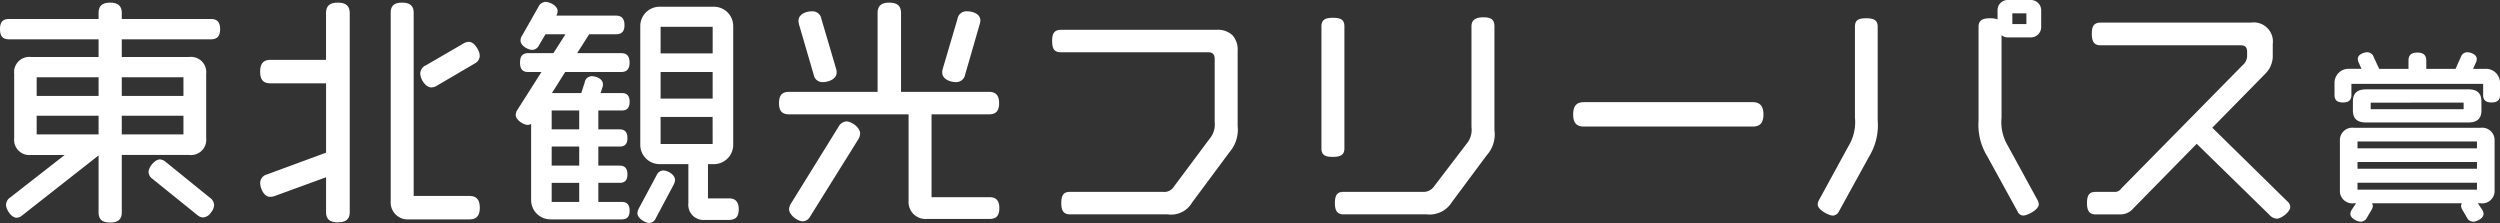
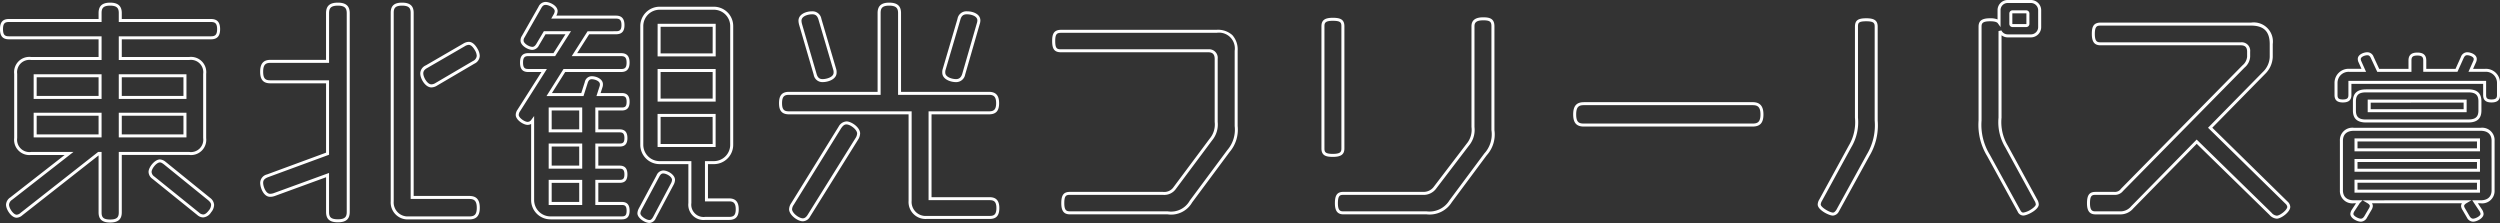
<svg xmlns="http://www.w3.org/2000/svg" width="332.728" height="29.68" viewBox="0 0 332.728 29.68">
  <rect x="0" y="0" width="332.728" height="29.68" fill="#333333" stroke="none" />
  <g transform="translate(-244.907 -2717.26)">
-     <path id="Path_404319" data-name="Path 404319" d="M30.432,10.736c0-.864-.352-1.152-1.024-1.152H17.344V8.592c0-.768-.352-1.184-1.344-1.184-1.024,0-1.344.416-1.344,1.184v.992H2.528c-.672,0-.992.288-.992,1.152s.32,1.152.992,1.152H14.656V14.64H5.472a1.828,1.828,0,0,0-2.048,2.048v8.544A1.828,1.828,0,0,0,5.472,27.28h5.056L2.816,33.3a1.041,1.041,0,0,0-.48.8c0,.544.64,1.536,1.216,1.536a1.031,1.031,0,0,0,.64-.288L14.464,27.28h.192v7.84c0,.768.32,1.152,1.344,1.152.992,0,1.344-.384,1.344-1.152V27.28h9.184a1.828,1.828,0,0,0,2.048-2.048V16.688a1.828,1.828,0,0,0-2.048-2.048H17.344V11.888H29.408C30.08,11.888,30.432,11.6,30.432,10.736Zm-.8,23.392a1.036,1.036,0,0,0-.448-.768L23.3,28.592a1.173,1.173,0,0,0-.672-.32c-.576,0-1.312.928-1.312,1.472a.986.986,0,0,0,.448.768l5.952,4.8a1.037,1.037,0,0,0,.672.288c.288,0,.576-.192.9-.608A1.382,1.382,0,0,0,29.632,34.128Zm-3.68-14.3H17.344v-2.88h8.608Zm0,5.12H17.344v-2.88h8.608Zm-11.3-5.12H6.016v-2.88h8.64Zm0,5.12H6.016v-2.88h8.64ZM64.992,14.288a1.822,1.822,0,0,0-.288-.864c-.32-.544-.64-.8-.992-.8a1.4,1.4,0,0,0-.64.224l-4.96,2.88a1.013,1.013,0,0,0-.64.9c0,.608.608,1.664,1.28,1.664a1.279,1.279,0,0,0,.672-.224l4.96-2.912A1.027,1.027,0,0,0,64.992,14.288Zm0,20.224c0-1.024-.416-1.376-1.184-1.376H56.192V8.56c0-.768-.352-1.152-1.344-1.152s-1.312.384-1.312,1.152V33.648a2.066,2.066,0,0,0,2.208,2.208h8.064C64.576,35.856,64.992,35.536,64.992,34.512Zm-17.312.544V8.624c0-.8-.352-1.216-1.376-1.216-1.056,0-1.376.416-1.376,1.216v6.4H37.312c-.768,0-1.152.352-1.152,1.376s.384,1.344,1.152,1.344h7.616v9.568l-8,2.944c-.48.192-.768.448-.768.928,0,.608.416,1.664,1.12,1.664a1.625,1.625,0,0,0,.544-.1l7.1-2.592v4.9c0,.8.32,1.184,1.376,1.184C47.328,36.24,47.68,35.856,47.68,35.056ZM99.456,34.7c0-.928-.384-1.248-1.088-1.248H95.36V28.5h.96a2.377,2.377,0,0,0,2.4-2.4V10.352a2.377,2.377,0,0,0-2.4-2.4H89.152a2.377,2.377,0,0,0-2.4,2.4V26.1a2.377,2.377,0,0,0,2.4,2.4h4v5.376A1.828,1.828,0,0,0,95.2,35.92h3.168C99.072,35.92,99.456,35.632,99.456,34.7ZM84.928,34.9c0-.7-.288-.96-.832-.96H80.768V30.992h3.04c.544,0,.832-.224.832-.928s-.288-.96-.832-.96h-3.04V26.16h3.04c.544,0,.832-.224.832-.928s-.288-.96-.832-.96h-3.04V21.36H84.1c.544,0,.832-.224.832-.96,0-.7-.288-.96-.832-.96h-3.1l.32-.992a.951.951,0,0,0,.064-.384c0-.576-.8-.864-1.28-.864-.384,0-.608.224-.736.64l-.512,1.6H74.432l2.016-3.2H84c.608,0,.928-.256.928-1.056,0-.768-.32-1.056-.928-1.056H77.792l1.856-2.912h3.68c.608,0,.928-.256.928-1.024s-.32-1.056-.928-1.056H75.04l.128-.224a1.215,1.215,0,0,0,.192-.576c0-.576-.928-1.024-1.408-1.024a.847.847,0,0,0-.768.544l-2.208,3.872a.894.894,0,0,0-.16.544c0,.512.864,1.024,1.376,1.024a.854.854,0,0,0,.7-.512l.928-1.568H76.96L75.1,14.128H71.648c-.608,0-.9.288-.9,1.056,0,.8.288,1.056.9,1.056H73.76l-3.392,5.344a1.032,1.032,0,0,0-.192.576c0,.512.9,1.12,1.376,1.12a.789.789,0,0,0,.672-.384v10.56a2.377,2.377,0,0,0,2.4,2.4H84.1C84.64,35.856,84.928,35.632,84.928,34.9Zm6.048-4.1c0-.576-.864-1.056-1.376-1.056-.32,0-.512.192-.7.544L86.528,34.7a1.3,1.3,0,0,0-.16.544c0,.512.9,1.088,1.408,1.088.288,0,.48-.192.672-.544l2.368-4.448A1.3,1.3,0,0,0,90.976,30.8Zm5.408-16.64H89.056V10.224h7.328Zm0,6.016H89.056V16.24h7.328Zm0,6.048H89.056v-4h7.328Zm-17.76-1.952H74.56V21.36h4.064Zm0,4.832H74.56V26.16h4.064Zm0,4.832H74.56V30.992h4.064ZM131.616,9.584c0-.768-.96-1.024-1.6-1.024a1.008,1.008,0,0,0-1.056.864l-1.952,6.624a1.244,1.244,0,0,0-.064.48c0,.736.992,1.056,1.632,1.056a1.026,1.026,0,0,0,1.024-.864l1.92-6.656A1.579,1.579,0,0,0,131.616,9.584Zm2.528,24.96c0-.928-.384-1.248-1.088-1.248H125.12V21.872h7.84c.768,0,1.152-.32,1.152-1.28s-.384-1.312-1.152-1.312h-11.9V8.592c0-.768-.352-1.184-1.376-1.184s-1.344.416-1.344,1.184V19.28h-12c-.768,0-1.12.352-1.12,1.312s.352,1.28,1.12,1.28h16.128V33.584a2.066,2.066,0,0,0,2.208,2.208h8.384C133.76,35.792,134.144,35.5,134.144,34.544ZM112.48,16.528a1.244,1.244,0,0,0-.064-.48l-1.952-6.624a1,1,0,0,0-1.024-.864c-.672,0-1.632.288-1.632,1.056a2.161,2.161,0,0,0,.064.448l1.952,6.688a.966.966,0,0,0,.992.832C111.456,17.584,112.48,17.264,112.48,16.528Zm3.136,8.1c0-.672-1.024-1.408-1.632-1.408-.352,0-.608.224-.864.608L106.816,34a1.358,1.358,0,0,0-.256.7c0,.64,1.024,1.408,1.632,1.408a.962.962,0,0,0,.8-.544L115.36,25.36A1.457,1.457,0,0,0,115.616,24.624Zm50.24-.992V13.616a2.291,2.291,0,0,0-2.592-2.592h-20.7c-.768,0-.992.352-.992,1.28,0,.992.224,1.312.96,1.312h19.616A.956.956,0,0,1,163.2,14.7v8.384a3.109,3.109,0,0,1-.7,2.336l-4.8,6.432a1.7,1.7,0,0,1-1.6.736H143.744c-.672,0-.96.256-.96,1.312,0,.992.32,1.28.96,1.28h12.992a3.04,3.04,0,0,0,3.1-1.5l4.992-6.72A4.349,4.349,0,0,0,165.856,23.632Zm34.176.544V10.352c0-.736-.32-.992-1.28-.992-1.056,0-1.376.384-1.376.992V23.76a3.059,3.059,0,0,1-.7,2.368l-4.32,5.664a1.885,1.885,0,0,1-1.664.8h-10.56c-.64,0-.928.256-.928,1.312,0,.992.32,1.28.928,1.28H191.2a3.287,3.287,0,0,0,3.2-1.536l4.64-6.24A3.956,3.956,0,0,0,200.032,24.176Zm-19.968,2.432V10.352c0-.672-.288-.928-1.344-.928-1.024,0-1.312.288-1.312.928V26.608c0,.672.288.928,1.312.928C179.776,27.536,180.064,27.248,180.064,26.608ZM235.84,22.1c0-1.056-.416-1.44-1.248-1.44H212.128c-.832,0-1.216.384-1.216,1.44s.384,1.408,1.216,1.408h22.464C235.424,23.5,235.84,23.152,235.84,22.1ZM272.8,10.48V8.208a1.168,1.168,0,0,0-1.152-1.152h-3.1a1.147,1.147,0,0,0-1.152,1.152V9.84c-.16-.224-.512-.352-1.184-.352-1.056,0-1.344.288-1.344.928V22.9a7.767,7.767,0,0,0,1.12,4.64l4.064,7.392c.16.288.32.416.576.416.48,0,1.856-.736,1.856-1.28a1.215,1.215,0,0,0-.192-.576l-3.9-7.136a6.289,6.289,0,0,1-.864-3.84V10.992a1.14,1.14,0,0,0,1.024.64h3.1A1.168,1.168,0,0,0,272.8,10.48ZM251.04,22.9V10.416c0-.64-.256-.928-1.312-.928-1.088,0-1.312.256-1.312.928v12.1a6.289,6.289,0,0,1-.864,3.84l-3.9,7.136a1.215,1.215,0,0,0-.192.576c0,.544,1.344,1.28,1.824,1.28.256,0,.416-.16.608-.416l4.064-7.392A7.741,7.741,0,0,0,251.04,22.9Zm20.192-12.864a.219.219,0,0,1-.224.224h-1.824a.219.219,0,0,1-.224-.224V8.656a.219.219,0,0,1,.224-.224h1.824a.219.219,0,0,1,.224.224Zm34.4,23.776-10.144-9.952,7.168-7.3a3.191,3.191,0,0,0,.96-2.112V12.72a2.353,2.353,0,0,0-2.688-2.656H280.9c-.672,0-.96.288-.96,1.312s.32,1.312.96,1.312h18.656a.933.933,0,0,1,1.056,1.056v.672a1.87,1.87,0,0,1-.672,1.28L283.744,32.144a1.172,1.172,0,0,1-.992.448h-2.528c-.64,0-.928.256-.928,1.312,0,.992.32,1.28.928,1.28h3.232a2.037,2.037,0,0,0,1.664-.736l8.576-8.736,9.824,9.6a1.209,1.209,0,0,0,.832.448c.512,0,1.6-.832,1.6-1.376A.885.885,0,0,0,305.632,33.808Zm28.232-14.3V17.872a1.667,1.667,0,0,0-1.8-1.656h-1.9l.5-1.128a.823.823,0,0,0,.1-.384c0-.456-.7-.7-1.08-.7a.707.707,0,0,0-.648.5l-.768,1.7h-4.224v-1.3c0-.576-.264-.864-.984-.864-.744,0-.984.288-.984.864v1.3h-4.224l-.792-1.7a.707.707,0,0,0-.648-.5c-.384,0-1.08.24-1.08.7a.823.823,0,0,0,.1.384l.5,1.128h-1.9a1.667,1.667,0,0,0-1.8,1.656V19.5c0,.528.216.792.912.792s.936-.264.936-.792v-1.68h17.928V19.5c0,.528.216.792.912.792S333.864,20.032,333.864,19.5Zm-2.472,2.064V20.344c0-1.008-.528-1.392-1.536-1.392H316.224c-1.008,0-1.536.384-1.536,1.392v1.224c0,1.008.528,1.392,1.536,1.392h13.632C330.864,22.96,331.392,22.576,331.392,21.568Zm1.752,10.608V25.6a1.461,1.461,0,0,0-1.656-1.536H314.616A1.461,1.461,0,0,0,312.96,25.6v6.576a1.461,1.461,0,0,0,1.656,1.536h.672a.431.431,0,0,0-.12.168l-.648.984a1.07,1.07,0,0,0-.168.456c0,.456.816.84,1.2.84a.77.77,0,0,0,.648-.456l.576-.984a.991.991,0,0,0,.168-.432q0-.324-.432-.576H329.52q-.432.252-.432.576a.991.991,0,0,0,.168.432l.576.984a.77.77,0,0,0,.648.456c.384,0,1.2-.384,1.2-.84a1.07,1.07,0,0,0-.168-.456l-.768-1.152h.744A1.461,1.461,0,0,0,333.144,32.176Zm-3.72-10.584H316.656V20.32h12.768ZM331.2,26.8H314.9V25.48h16.3Zm0,2.712H314.9v-1.3h16.3Zm0,2.784H314.9v-1.32h16.3Z" transform="translate(243.571 2710.404)" fill="#fff" />
    <path id="Path_404319_-_Outline" data-name="Path 404319 - Outline" d="M268.544,6.856h3.1A1.37,1.37,0,0,1,273,8.208V10.48a1.37,1.37,0,0,1-1.352,1.352h-3.1a1.33,1.33,0,0,1-.824-.284V22.512a6.09,6.09,0,0,0,.839,3.743l3.9,7.137a1.384,1.384,0,0,1,.217.672c0,.711-1.541,1.48-2.056,1.48a.833.833,0,0,1-.751-.519l-4.064-7.393a7.98,7.98,0,0,1-1.145-4.736V10.416c0-.8.447-1.128,1.544-1.128a2.5,2.5,0,0,1,.984.154V8.208A1.354,1.354,0,0,1,268.544,6.856Zm3.1,4.576a.965.965,0,0,0,.952-.952V8.208a.965.965,0,0,0-.952-.952h-3.1a.942.942,0,0,0-.952.952v2.256l-.363-.508c-.127-.178-.471-.268-1.021-.268-1.062,0-1.144.3-1.144.728V22.9a7.574,7.574,0,0,0,1.1,4.544l4.064,7.391c.146.262.253.312.4.312a2.548,2.548,0,0,0,1-.406c.452-.282.654-.542.654-.674a1.036,1.036,0,0,0-.166-.477l-3.906-7.139a6.471,6.471,0,0,1-.889-3.936V10.992l.379-.089a.943.943,0,0,0,.845.529Zm-197.7-4.32c.565,0,1.608.5,1.608,1.224a1.3,1.3,0,0,1-.177.6h7.945c.759,0,1.128.411,1.128,1.256s-.358,1.224-1.128,1.224h-3.57l-1.6,2.512H84c.759,0,1.128.411,1.128,1.256S84.77,16.44,84,16.44H76.558l-1.764,2.8H78.7l.467-1.461A.941.941,0,0,1,80.1,17c.62,0,1.48.37,1.48,1.064a1.148,1.148,0,0,1-.076.452l-.234.724H84.1c.694,0,1.032.379,1.032,1.16S84.8,21.56,84.1,21.56H80.968v2.512h2.84c.694,0,1.032.379,1.032,1.16s-.328,1.128-1.032,1.128h-2.84V28.9h2.84c.694,0,1.032.379,1.032,1.16s-.328,1.128-1.032,1.128h-2.84v2.544H84.1c.694,0,1.032.379,1.032,1.16s-.328,1.16-1.032,1.16H74.624a2.572,2.572,0,0,1-2.6-2.6v-10.1a.913.913,0,0,1-.472.123c-.565,0-1.576-.665-1.576-1.32a1.232,1.232,0,0,1,.226-.687L73.4,16.44H71.648c-.758,0-1.1-.387-1.1-1.256s.348-1.256,1.1-1.256h3.346l1.6-2.512H73.938l-.87,1.47a1.032,1.032,0,0,1-.876.61c-.594,0-1.576-.572-1.576-1.224a1.085,1.085,0,0,1,.189-.648l2.2-3.867A1.059,1.059,0,0,1,73.952,7.112Zm9.376,3.9c.461,0,.728-.135.728-.824,0-.713-.279-.856-.728-.856H74.7l.3-.523a1.036,1.036,0,0,0,.166-.477c0-.409-.775-.824-1.208-.824-.254,0-.42.123-.592.44l-2.217,3.887a.693.693,0,0,0-.126.433c0,.364.729.824,1.176.824.122,0,.309-.043.532-.415l.986-1.665h3.615l-2.111,3.312H71.648c-.441,0-.7.14-.7.856s.234.856.7.856h2.476l-3.587,5.651a.836.836,0,0,0-.161.469c0,.37.771.92,1.176.92a.594.594,0,0,0,.512-.3l.36-.48v11.16a2.177,2.177,0,0,0,2.2,2.2H84.1c.419,0,.632-.118.632-.76s-.242-.76-.632-.76H80.568V30.792h3.24c.41,0,.632-.116.632-.728,0-.633-.242-.76-.632-.76h-3.24V25.96h3.24c.41,0,.632-.116.632-.728,0-.633-.242-.76-.632-.76h-3.24V21.16H84.1c.419,0,.632-.118.632-.76s-.242-.76-.632-.76H80.717l.409-1.266a.759.759,0,0,0,.05-.31c0-.436-.7-.664-1.08-.664-.194,0-.41.059-.545.5l-.557,1.741H74.07l2.268-3.6H84c.472,0,.728-.136.728-.856s-.279-.856-.728-.856H77.427l2.111-3.312ZM16,7.208c1.039,0,1.544.453,1.544,1.384v.792H29.408c.835,0,1.224.43,1.224,1.352s-.389,1.352-1.224,1.352H17.544V14.44h8.984a2.028,2.028,0,0,1,2.248,2.248v8.544a2.028,2.028,0,0,1-2.248,2.248H17.544v7.64c0,.922-.491,1.352-1.544,1.352s-1.544-.417-1.544-1.352V27.541L4.318,35.5a1.215,1.215,0,0,1-.766.333c-.716,0-1.416-1.1-1.416-1.736a1.232,1.232,0,0,1,.555-.956l7.255-5.66H5.472a2.028,2.028,0,0,1-2.248-2.248V16.688A2.028,2.028,0,0,1,5.472,14.44h8.984V12.088H2.528c-.824,0-1.192-.417-1.192-1.352S1.7,9.384,2.528,9.384H14.456V8.592C14.456,7.648,14.947,7.208,16,7.208Zm13.408,4.48c.522,0,.824-.156.824-.952s-.3-.952-.824-.952H17.144V8.592c0-.591-.195-.984-1.144-.984s-1.144.361-1.144.984V9.784H2.528c-.514,0-.792.152-.792.952s.278.952.792.952H14.856V14.84H5.472a1.638,1.638,0,0,0-1.848,1.848v8.544A1.638,1.638,0,0,0,5.472,27.08H11.11L2.939,33.454a.855.855,0,0,0-.4.642c0,.484.587,1.336,1.016,1.336a.849.849,0,0,0,.51-.24l.007-.006L14.395,27.08h.461v8.04c0,.617.182.952,1.144.952s1.144-.364,1.144-.952V27.08h9.384a1.638,1.638,0,0,0,1.848-1.848V16.688a1.638,1.638,0,0,0-1.848-1.848H17.144V11.688Zm16.9-4.48c1.075,0,1.576.45,1.576,1.416V35.056c0,.957-.486,1.384-1.576,1.384s-1.576-.414-1.576-1.384v-4.61l-6.841,2.5a1.829,1.829,0,0,1-.607.106c-.867,0-1.32-1.214-1.32-1.864a1.178,1.178,0,0,1,.894-1.114l.005,0,7.869-2.9V17.944H37.312c-.935,0-1.352-.476-1.352-1.544s.43-1.576,1.352-1.576h7.416v-6.2C44.728,7.645,45.214,7.208,46.3,7.208Zm0,28.832c.984,0,1.176-.361,1.176-.984V8.624c0-.627-.2-1.016-1.176-1.016s-1.176.373-1.176,1.016v6.6H37.312c-.588,0-.952.2-.952,1.176,0,.962.335,1.144.952,1.144h7.816v9.908L37,30.443c-.46.185-.64.393-.64.741,0,.5.358,1.464.92,1.464a1.43,1.43,0,0,0,.479-.085l7.369-2.689v5.182C45.128,35.694,45.315,36.04,46.3,36.04ZM54.848,7.208c1.053,0,1.544.43,1.544,1.352V32.936h7.416c.944,0,1.384.5,1.384,1.576,0,1.053-.44,1.544-1.384,1.544H55.744a2.257,2.257,0,0,1-2.408-2.408V8.56C53.336,7.625,53.8,7.208,54.848,7.208Zm8.96,28.448c.623,0,.984-.187.984-1.144,0-.976-.393-1.176-.984-1.176H55.992V8.56c0-.588-.191-.952-1.144-.952-.93,0-1.112.349-1.112.952V33.648a1.863,1.863,0,0,0,2.008,2.008ZM119.68,7.208c1.075,0,1.576.44,1.576,1.384V19.08h11.7c.922,0,1.352.48,1.352,1.512s-.417,1.48-1.352,1.48h-7.64V33.1h7.736c.867,0,1.288.474,1.288,1.448,0,1-.4,1.448-1.288,1.448h-8.384a2.257,2.257,0,0,1-2.408-2.408V22.072H106.336c-.913,0-1.32-.456-1.32-1.48,0-1.046.407-1.512,1.32-1.512h11.8V8.592C118.136,7.648,118.627,7.208,119.68,7.208Zm13.28,14.464c.6,0,.952-.177.952-1.08,0-.926-.364-1.112-.952-1.112h-12.1V8.592c0-.591-.2-.984-1.176-.984-.957,0-1.144.361-1.144.984V19.48h-12.2c-.583,0-.92.182-.92,1.112,0,.908.323,1.08.92,1.08h16.328V33.584a1.863,1.863,0,0,0,2.008,2.008h8.384c.562,0,.888-.172.888-1.048s-.355-1.048-.888-1.048H124.92V21.672ZM89.152,7.752H96.32a2.572,2.572,0,0,1,2.6,2.6V26.1a2.572,2.572,0,0,1-2.6,2.6h-.76v4.56h2.808c.867,0,1.288.474,1.288,1.448s-.409,1.416-1.288,1.416H95.2a2.028,2.028,0,0,1-2.248-2.248V28.7h-3.8a2.572,2.572,0,0,1-2.6-2.6V10.352A2.572,2.572,0,0,1,89.152,7.752ZM96.32,28.3a2.177,2.177,0,0,0,2.2-2.2V10.352a2.177,2.177,0,0,0-2.2-2.2H89.152a2.177,2.177,0,0,0-2.2,2.2V26.1a2.177,2.177,0,0,0,2.2,2.2h4.2v5.576A1.638,1.638,0,0,0,95.2,35.72h3.168c.562,0,.888-.166.888-1.016,0-.87-.355-1.048-.888-1.048H95.16V28.3ZM269.184,8.232h1.824a.42.42,0,0,1,.424.424v1.376a.419.419,0,0,1-.424.424h-1.824a.419.419,0,0,1-.424-.424V8.656A.419.419,0,0,1,269.184,8.232Zm1.824,1.824c.017,0,.024-.007.024-.024V8.656c0-.017-.007-.024-.024-.024h-1.824c-.017,0-.024.007-.024.024v1.376c0,.018.007.024.024.024ZM109.44,8.36a1.2,1.2,0,0,1,1.217,1.01l1.949,6.612a1.445,1.445,0,0,1,.075.545c0,.866-1.09,1.256-1.864,1.256a1.164,1.164,0,0,1-1.184-.976L107.676,10.1l-.014-.067a1.97,1.97,0,0,1-.054-.42C107.608,8.791,108.53,8.36,109.44,8.36Zm1.376,9.024c.51,0,1.464-.251,1.464-.856a1.067,1.067,0,0,0-.05-.406l-.006-.018-1.952-6.624c-.141-.506-.389-.721-.832-.721-.554,0-1.432.232-1.432.856a1.61,1.61,0,0,0,.046.339l.012.06,1.95,6.68C110.16,17.185,110.392,17.384,110.816,17.384Zm19.2-9.024c.867,0,1.8.383,1.8,1.224a1.748,1.748,0,0,1-.105.54l-1.919,6.652a1.216,1.216,0,0,1-1.216,1.009c-.761,0-1.832-.39-1.832-1.256a1.445,1.445,0,0,1,.075-.545l1.949-6.615A1.2,1.2,0,0,1,130.016,8.36Zm-1.44,9.024c.423,0,.688-.229.832-.72L131.33,10a1.4,1.4,0,0,0,.086-.417c0-.6-.837-.824-1.4-.824-.472,0-.722.208-.863.718l-1.959,6.645a1.067,1.067,0,0,0-.05.406C127.144,17.133,128.077,17.384,128.576,17.384ZM198.752,9.16c.888,0,1.48.2,1.48,1.192V24.176a4.131,4.131,0,0,1-1.032,3.352l-4.639,6.239a3.478,3.478,0,0,1-3.361,1.617H180.128c-.78,0-1.128-.456-1.128-1.48,0-1.088.316-1.512,1.128-1.512h10.56a1.693,1.693,0,0,0,1.506-.723l4.319-5.663a2.872,2.872,0,0,0,.663-2.247V10.352C197.176,9.55,197.692,9.16,198.752,9.16ZM191.2,34.984a3.113,3.113,0,0,0,3.04-1.456l4.64-6.239a3.764,3.764,0,0,0,.952-3.113V10.352c0-.558-.15-.792-1.08-.792-1.034,0-1.176.381-1.176.792V23.76a3.26,3.26,0,0,1-.745,2.489l-4.32,5.664a2.073,2.073,0,0,1-1.823.879h-10.56c-.453,0-.728.075-.728,1.112,0,1,.33,1.08.728,1.08ZM178.72,9.224c.953,0,1.544.189,1.544,1.128V26.608c0,.8-.447,1.128-1.544,1.128-.933,0-1.512-.189-1.512-1.128V10.352C177.208,9.551,177.646,9.224,178.72,9.224Zm0,18.112c1.062,0,1.144-.3,1.144-.728V10.352c0-.495-.113-.728-1.144-.728s-1.112.3-1.112.728V26.608C177.608,27.061,177.683,27.336,178.72,27.336ZM249.728,9.288c1.088,0,1.512.316,1.512,1.128V22.9a7.918,7.918,0,0,1-1.112,4.736l-4.08,7.416a.965.965,0,0,1-.768.5c-.521,0-2.024-.753-2.024-1.48a1.39,1.39,0,0,1,.218-.675l3.9-7.133a6.092,6.092,0,0,0,.839-3.744v-12.1C248.216,9.573,248.6,9.288,249.728,9.288ZM245.72,34.819l4.057-7.38A7.518,7.518,0,0,0,250.84,22.9V10.416c0-.453-.075-.728-1.112-.728-1.065,0-1.112.236-1.112.728v12.1a6.473,6.473,0,0,1-.889,3.937l-3.9,7.135a1.043,1.043,0,0,0-.167.48c0,.386,1.209,1.08,1.624,1.08C245.428,35.144,245.532,35.068,245.72,34.819ZM280.9,9.864h20.032a2.546,2.546,0,0,1,2.888,2.856v1.728A3.347,3.347,0,0,1,302.8,16.7l0,0-7.028,7.153,10,9.812a1.042,1.042,0,0,1,.38.719c0,.693-1.22,1.576-1.8,1.576a1.431,1.431,0,0,1-.973-.507l-9.68-9.459-8.436,8.594a2.226,2.226,0,0,1-1.807.8h-3.232c-.78,0-1.128-.456-1.128-1.48,0-1.088.316-1.512,1.128-1.512h2.528a.974.974,0,0,0,.843-.382L283.6,32l16.192-16.448a1.693,1.693,0,0,0,.615-1.14v-.672c0-.592-.264-.856-.856-.856H280.9c-.813,0-1.16-.452-1.16-1.512C279.736,10.468,279.933,9.864,280.9,9.864Zm21.616,6.558a2.919,2.919,0,0,0,.9-1.974V12.72c0-1.676-.791-2.456-2.488-2.456H280.9c-.459,0-.76.077-.76,1.112s.329,1.112.76,1.112h18.656a1.133,1.133,0,0,1,1.256,1.256v.672a2.04,2.04,0,0,1-.731,1.421L283.89,32.281a1.36,1.36,0,0,1-1.138.511h-2.528c-.453,0-.728.075-.728,1.112,0,1,.33,1.08.728,1.08h3.232a1.841,1.841,0,0,0,1.523-.677l8.714-8.877,9.967,9.739a1.023,1.023,0,0,0,.692.391c.418,0,1.4-.759,1.4-1.176a.717.717,0,0,0-.261-.435L295.205,23.859Zm-213.656-6.4h7.728V14.36H88.856Zm7.328.4H89.256V13.96h6.928Zm46.376.4h20.7a2.84,2.84,0,0,1,2.085.707,2.84,2.84,0,0,1,.707,2.085V23.632a4.553,4.553,0,0,1-1.063,3.447L160,33.8a3.226,3.226,0,0,1-3.265,1.585H143.744c-.813,0-1.16-.443-1.16-1.48,0-1.1.314-1.512,1.16-1.512H156.1a1.5,1.5,0,0,0,1.438-.653l4.8-6.435A2.928,2.928,0,0,0,163,23.088V14.7c0-.606-.272-.888-.856-.888H142.528c-.966,0-1.16-.579-1.16-1.512C141.368,11.416,141.571,10.824,142.56,10.824Zm14.176,24.16a2.852,2.852,0,0,0,2.943-1.423l4.992-6.721a4.146,4.146,0,0,0,.985-3.209V13.616a2.1,2.1,0,0,0-2.392-2.392h-20.7c-.559,0-.792.15-.792,1.08,0,1.007.232,1.112.76,1.112h19.616A1.148,1.148,0,0,1,163.4,14.7v8.384a3.31,3.31,0,0,1-.742,2.453l-4.8,6.435a1.89,1.89,0,0,1-1.76.816H143.744c-.517,0-.76.11-.76,1.112s.329,1.08.76,1.08ZM63.712,12.424c.428,0,.809.294,1.164.9l0,.006a1.988,1.988,0,0,1,.312.96,1.2,1.2,0,0,1-.707,1.037l-4.957,2.91a1.48,1.48,0,0,1-.776.253c-.8,0-1.48-1.145-1.48-1.864a1.207,1.207,0,0,1,.742-1.071l4.957-2.878A1.54,1.54,0,0,1,63.712,12.424Zm.818,1.1c-.277-.47-.545-.7-.818-.7a1.222,1.222,0,0,0-.541.2L58.207,15.9c-.479.258-.535.535-.535.72,0,.525.544,1.464,1.08,1.464a1.1,1.1,0,0,0,.566-.194l0,0,4.96-2.912a.839.839,0,0,0,.509-.692A1.642,1.642,0,0,0,64.53,13.523Zm251.886.285a.894.894,0,0,1,.83.62l.738,1.588h3.9v-1.1c0-.726.376-1.064,1.184-1.064s1.184.348,1.184,1.064v1.1h3.895l.715-1.586a.9.9,0,0,1,.83-.622c.432,0,1.28.271,1.28.9a1.024,1.024,0,0,1-.115.47l-.376.842h1.588a1.868,1.868,0,0,1,2,1.856V19.5c0,.677-.361.992-1.136.992-.759,0-1.112-.315-1.112-.992v-1.48H314.288V19.5c0,.677-.361.992-1.136.992-.759,0-1.112-.315-1.112-.992V17.872a1.868,1.868,0,0,1,2-1.856h1.588l-.376-.842a1.024,1.024,0,0,1-.115-.47C315.136,14.079,315.984,13.808,316.416,13.808Zm5.864,2.608h-4.552l-.846-1.82c-.157-.341-.317-.388-.467-.388-.346,0-.88.213-.88.5a.624.624,0,0,0,.075.295l0,.008.63,1.41h-2.2a1.467,1.467,0,0,0-1.6,1.456V19.5c0,.4.107.592.712.592s.736-.208.736-.592v-1.88h18.328V19.5c0,.4.107.592.712.592s.736-.208.736-.592V17.872a1.467,1.467,0,0,0-1.6-1.456h-2.2L330.493,15a.624.624,0,0,0,.075-.295c0-.283-.534-.5-.88-.5-.149,0-.309.047-.466.388l-.82,1.82h-4.553v-1.5c0-.421-.128-.664-.784-.664s-.784.224-.784.664ZM88.856,16.04h7.728v4.336H88.856Zm7.328.4H89.256v3.536h6.928Zm-90.368.3h9.04v3.28H5.816Zm8.64.4H6.216v2.48h8.24Zm2.688-.4h9.008v3.28H17.144Zm8.608.4H17.544v2.48h8.208Zm290.472,1.608h13.632c1.168,0,1.736.521,1.736,1.592v1.224c0,1.071-.568,1.592-1.736,1.592H316.224c-1.168,0-1.736-.521-1.736-1.592V20.344C314.488,19.273,315.056,18.752,316.224,18.752Zm13.632,4.008c.949,0,1.336-.345,1.336-1.192V20.344c0-.847-.387-1.192-1.336-1.192H316.224c-.949,0-1.336.345-1.336,1.192v1.224c0,.847.387,1.192,1.336,1.192Zm-13.4-2.64h13.168v1.672H316.456Zm12.768.4H316.856v.872h12.368Zm-117.1-.064h22.464c.988,0,1.448.521,1.448,1.64s-.447,1.608-1.448,1.608H212.128c-.979,0-1.416-.5-1.416-1.608C210.712,20.962,211.149,20.456,212.128,20.456ZM234.592,23.3c.664,0,1.048-.2,1.048-1.208,0-1.033-.4-1.24-1.048-1.24H212.128c-.643,0-1.016.2-1.016,1.24,0,1.016.357,1.208,1.016,1.208ZM74.36,21.16h4.464v3.312H74.36Zm4.064.4H74.76v2.512h3.664Zm-72.608.3h9.04v3.28H5.816Zm8.64.4H6.216v2.48h8.24Zm2.688-.4h9.008v3.28H17.144Zm8.608.4H17.544v2.48h8.208Zm63.1-.24h7.728v4.4H88.856Zm7.328.4H89.256v3.6h6.928Zm17.8.592c.673,0,1.832.795,1.832,1.608a1.648,1.648,0,0,1-.286.842l-6.368,10.208a1.146,1.146,0,0,1-.97.638c-.723,0-1.832-.862-1.832-1.608a1.527,1.527,0,0,1,.286-.81l6.307-10.181A1.283,1.283,0,0,1,113.984,23.016Zm-5.792,12.9c.148,0,.374-.047.631-.451l6.367-10.207a1.263,1.263,0,0,0,.226-.63c0-.521-.9-1.208-1.432-1.208-.249,0-.451.15-.7.517l-6.3,10.172a1.171,1.171,0,0,0-.226.6C106.76,35.214,107.674,35.912,108.192,35.912ZM314.616,23.864h16.872a1.653,1.653,0,0,1,1.856,1.736v6.576a1.653,1.653,0,0,1-1.856,1.736h-.37l.568.853a1.2,1.2,0,0,1,.194.555c0,.6-.921,1.04-1.4,1.04a.945.945,0,0,1-.821-.555l-.576-.984a1.156,1.156,0,0,1-.2-.533.683.683,0,0,1,.113-.376h-11.97a.683.683,0,0,1,.113.376,1.153,1.153,0,0,1-.194.531l-.577.986a.945.945,0,0,1-.821.555c-.479,0-1.4-.439-1.4-1.04a1.2,1.2,0,0,1,.194-.555l.007-.011.555-.842h-.291a1.653,1.653,0,0,1-1.856-1.736V25.6A1.653,1.653,0,0,1,314.616,23.864Zm16.872,9.648c.939,0,1.456-.474,1.456-1.336V25.6c0-.862-.517-1.336-1.456-1.336H314.616c-.939,0-1.456.474-1.456,1.336v6.576c0,.862.517,1.336,1.456,1.336h1.154l-.341.341a.272.272,0,0,0-.072.09l-.008.025-.659,1a.826.826,0,0,0-.139.351c0,.288.669.64,1,.64.177,0,.337-.12.475-.357l.576-.984a.992.992,0,0,0,.141-.331c0-.139-.112-.274-.333-.4l-.639-.373H330.26l-.639.373c-.221.129-.333.264-.333.4a1,1,0,0,0,.142.333L330,35.6c.138.237.3.357.475.357.331,0,1-.352,1-.64a.825.825,0,0,0-.138-.351l-.971-1.457ZM314.7,25.28h16.7V27H314.7Zm16.3.4H315.1v.92H331Zm-256.64.28h4.464V29.3H74.36Zm4.064.4H74.76V28.9h3.664ZM314.7,28.016h16.7v1.7H314.7Zm16.3.4H315.1v.9H331ZM22.624,28.072a1.341,1.341,0,0,1,.792.36l.006,0,5.895,4.774a1.25,1.25,0,0,1,.515.917,1.591,1.591,0,0,1-.4.989,1.388,1.388,0,0,1-1.052.683,1.232,1.232,0,0,1-.8-.334l-5.95-4.8a1.17,1.17,0,0,1-.522-.924C21.112,29.1,21.938,28.072,22.624,28.072Zm.549.678c-.251-.188-.4-.278-.549-.278-.458,0-1.112.823-1.112,1.272a.8.8,0,0,0,.371.61l5.959,4.806a.851.851,0,0,0,.542.24c.222,0,.463-.173.738-.53a1.211,1.211,0,0,0,.31-.742c0-.2-.106-.374-.378-.616Zm66.427.794c.622,0,1.576.563,1.576,1.256a1.465,1.465,0,0,1-.181.633l0,0-2.368,4.448a1,1,0,0,1-.849.65c-.591,0-1.608-.636-1.608-1.288a1.465,1.465,0,0,1,.181-.633l0-.005,2.368-4.416A1.008,1.008,0,0,1,89.6,29.544Zm1.038,1.708a1.1,1.1,0,0,0,.138-.452c0-.433-.744-.856-1.176-.856-.183,0-.328.072-.528.44L86.706,34.8a1.1,1.1,0,0,0-.138.452c0,.366.781.888,1.208.888.154,0,.3-.075.5-.44ZM314.7,30.776h16.7V32.5H314.7Zm16.3.4H315.1v.92H331ZM74.36,30.792h4.464v3.344H74.36Zm4.064.4H74.76v2.544h3.664Z" transform="translate(243.571 2710.404)" fill="#fff" />
  </g>
</svg>